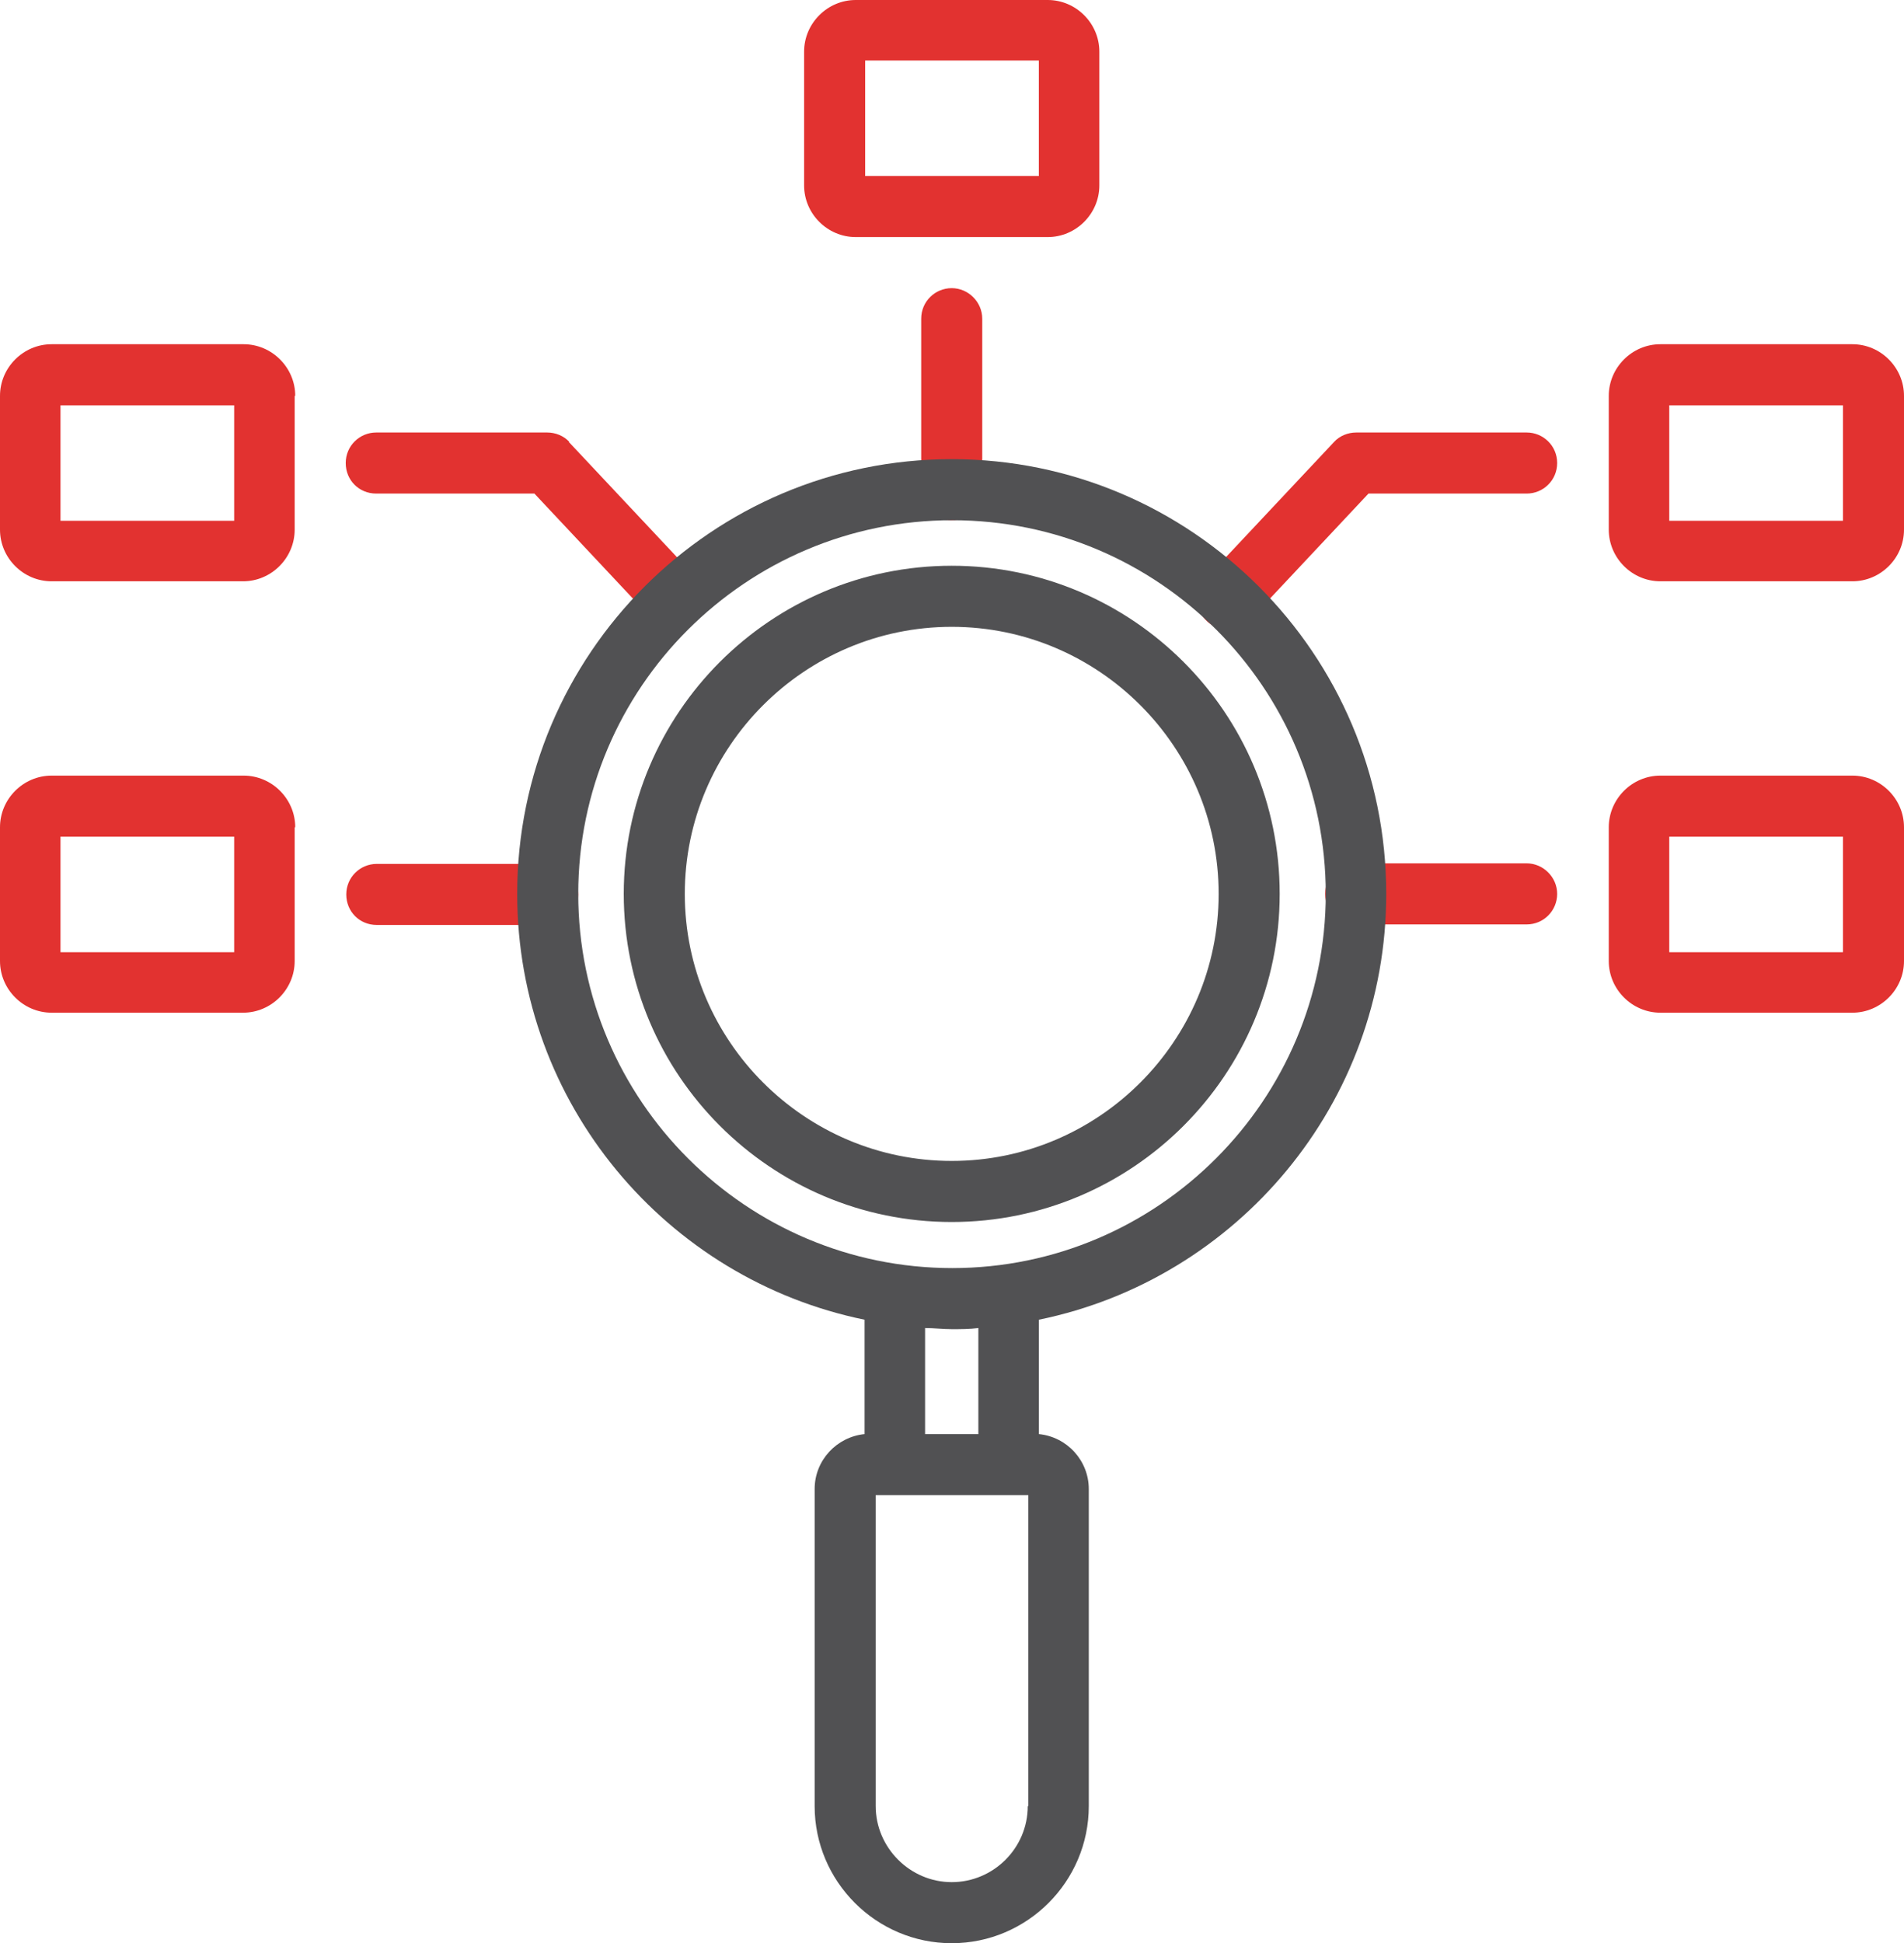
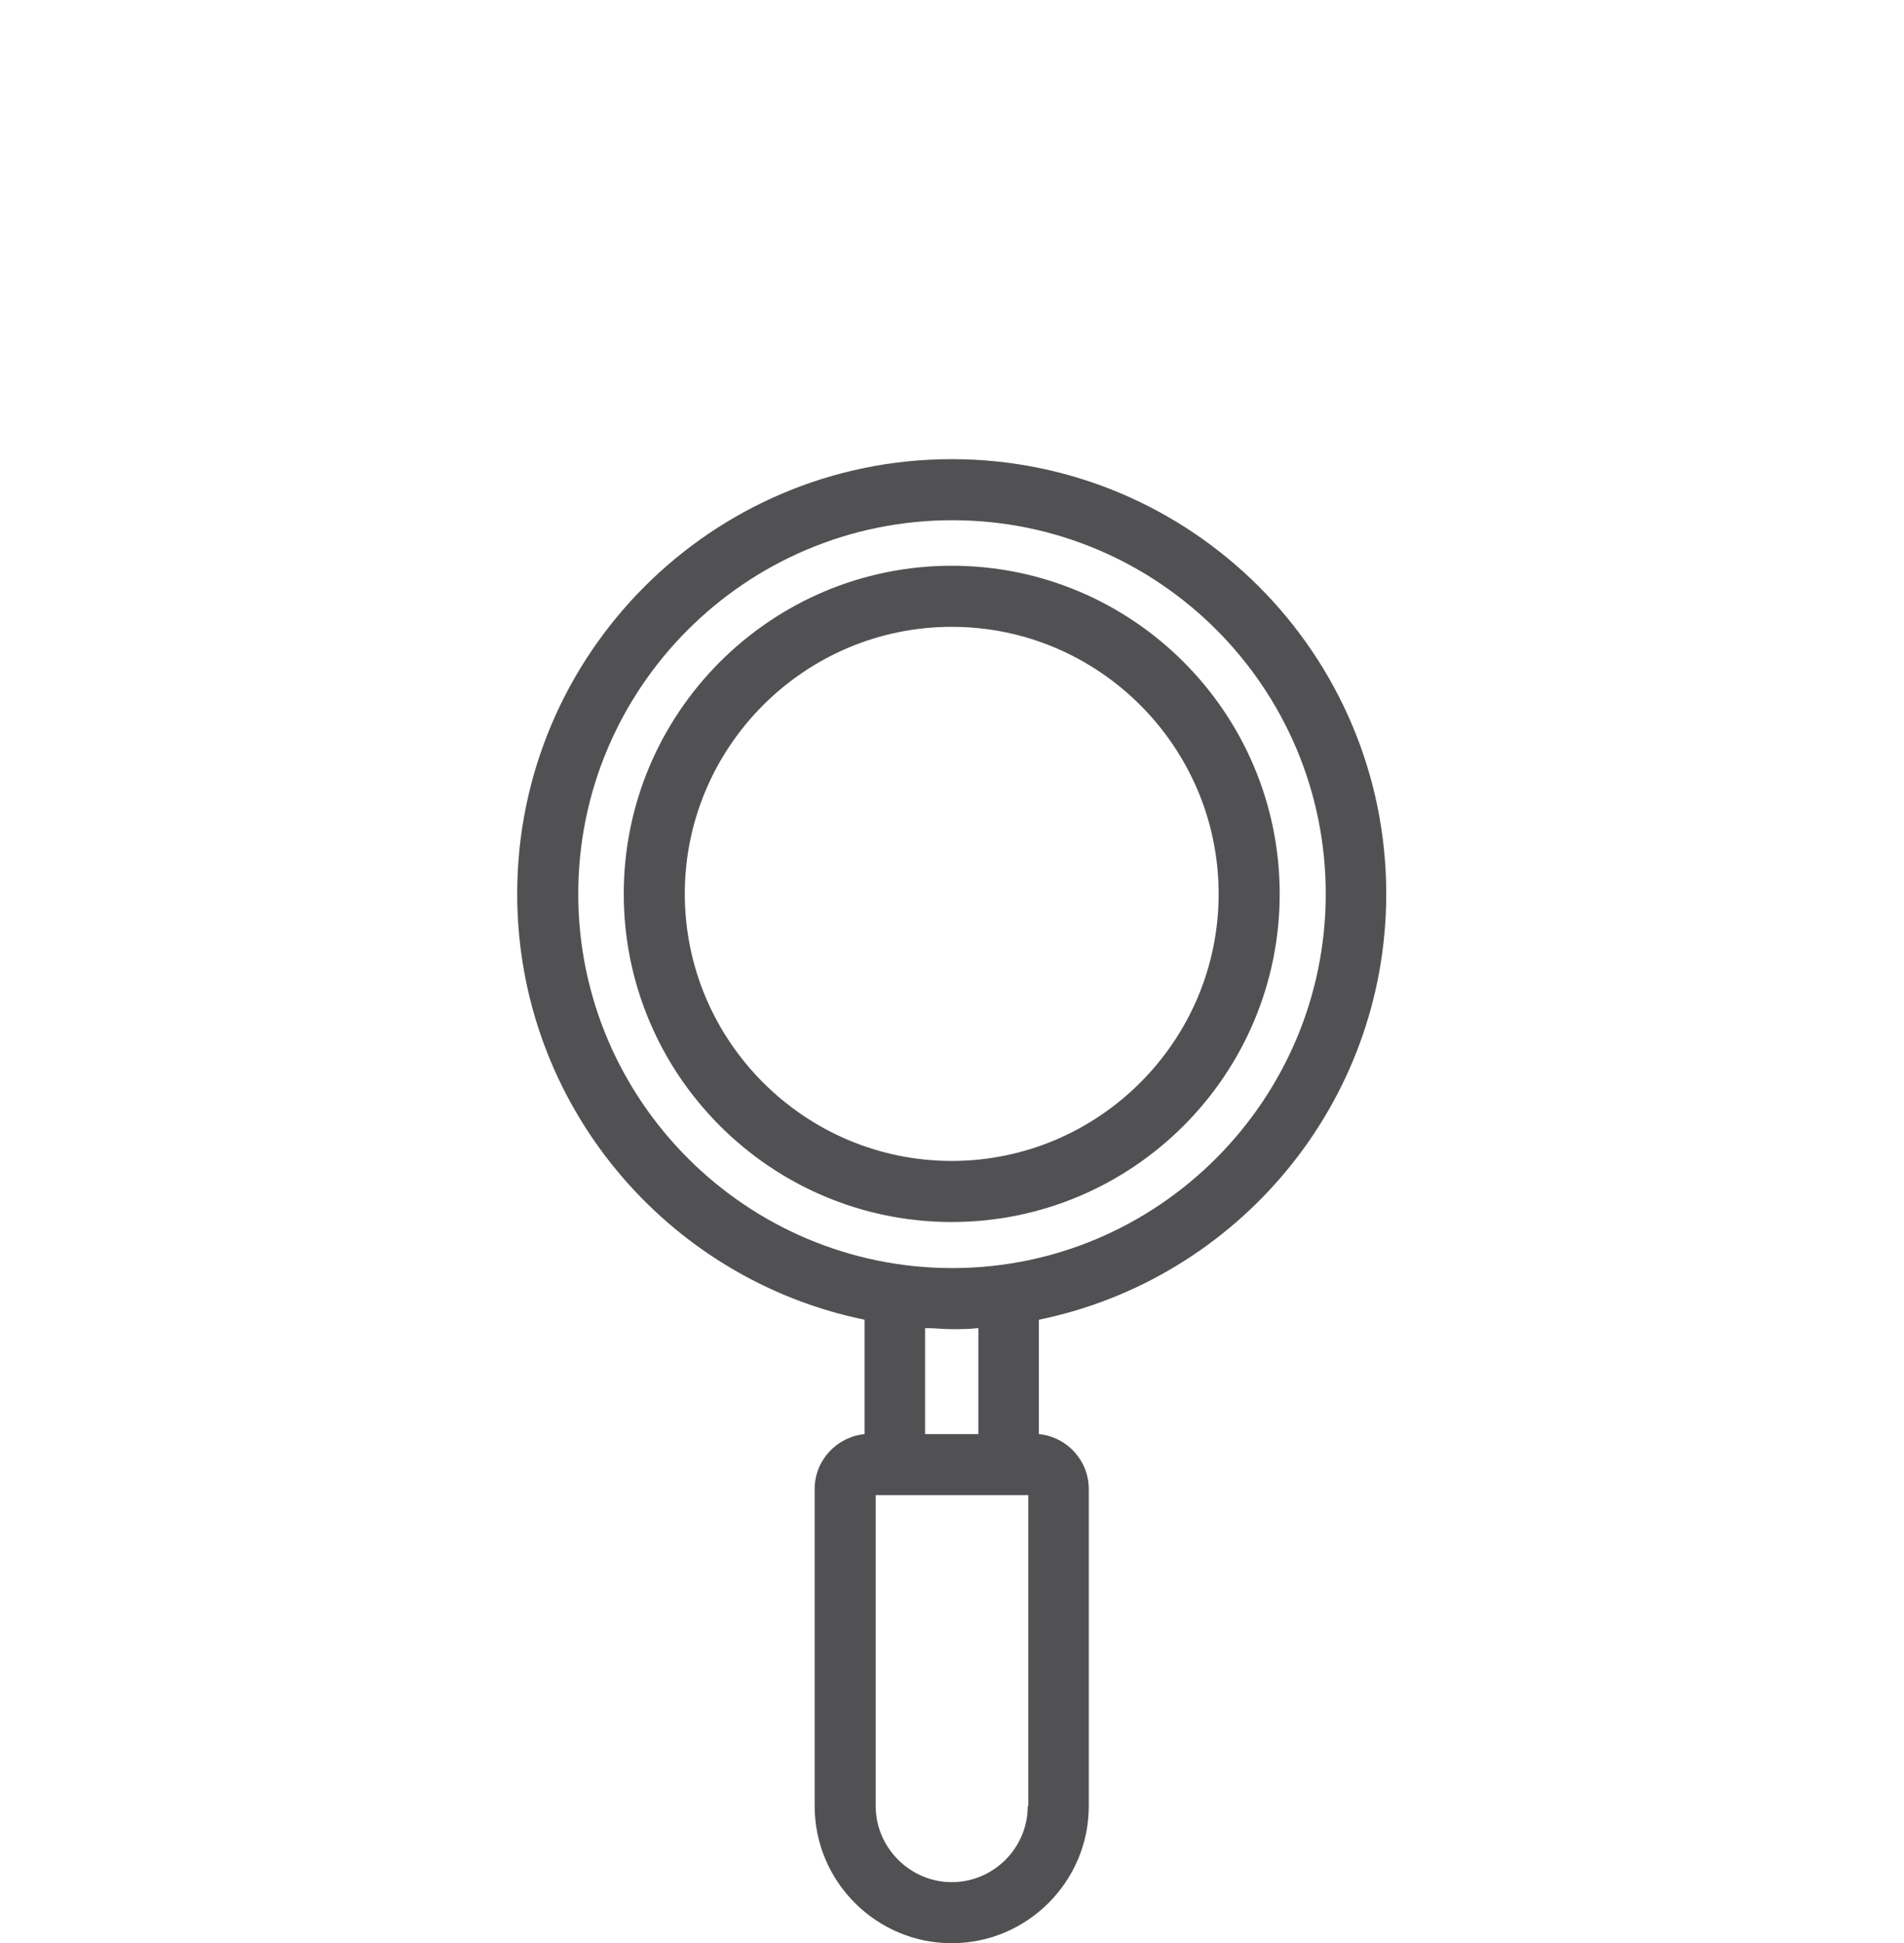
<svg xmlns="http://www.w3.org/2000/svg" id="Layer_2" data-name="Layer 2" viewBox="0 0 34.31 35">
  <defs>
    <style> .cls-1 { fill: #515153; } .cls-2 { fill: #e23230; } </style>
  </defs>
  <g id="Layer_1-2" data-name="Layer 1">
    <g>
-       <path class="cls-2" d="M28.06,16.1c0,.3-.24.55-.55.55h-3.08c-.3,0-.55-.24-.55-.55s.24-.55.55-.55h3.08c.3,0,.55.25.55.55ZM17.15,5.19c-.3,0-.55.24-.55.55v3.08c0,.3.24.55.55.55s.55-.24.55-.55v-3.08c0-.3-.25-.55-.55-.55ZM34.31,14.9v2.41c0,.51-.42.93-.93.93h-3.46c-.51,0-.93-.42-.93-.93v-2.41c0-.51.42-.93.93-.93h3.46c.51,0,.93.42.93.93ZM33.21,15.07h-3.13v2.08h3.13v-2.08ZM19.81.93v2.41c0,.51-.42.93-.93.93h-3.46c-.51,0-.93-.42-.93-.93V.93c0-.51.42-.93.93-.93h3.46c.51,0,.93.42.93.93ZM18.72,1.09h-3.13v2.08h3.13V1.09ZM9.87,15.56h-3.08c-.3,0-.55.24-.55.55s.24.55.55.55h3.08c.3,0,.55-.24.55-.55s-.25-.55-.55-.55ZM5.31,14.9v2.41c0,.51-.42.93-.93.93H.93c-.51,0-.93-.42-.93-.93v-2.41c0-.51.42-.93.93-.93h3.46c.51,0,.93.42.93.93ZM4.22,15.07H1.09v2.08h3.13v-2.08ZM34.31,7.13v2.41c0,.51-.42.93-.93.93h-3.46c-.51,0-.93-.42-.93-.93v-2.41c0-.51.42-.93.93-.93h3.46c.51,0,.93.42.93.93ZM33.21,7.3h-3.13v2.08h3.13v-2.08ZM27.52,7.79h-3.08c-.15,0-.3.06-.4.17l-2.31,2.46c-.21.22-.2.57.02.77.11.1.24.15.37.15.15,0,.29-.06.4-.17l2.14-2.28h2.85c.3,0,.55-.24.55-.55s-.25-.55-.55-.55h0ZM5.31,7.13v2.41c0,.51-.42.93-.93.93H.93C.42,10.47,0,10.05,0,9.54v-2.41C0,6.62.42,6.2.93,6.2h3.46c.51,0,.93.42.93.93ZM4.22,7.3H1.09v2.08h3.13v-2.08ZM10.26,7.96c-.1-.11-.25-.17-.4-.17h-3.08c-.3,0-.55.24-.55.55s.24.55.55.55h2.85l2.14,2.28c.11.11.25.17.4.17.13,0,.27-.05.37-.15.22-.21.23-.55.02-.77l-2.31-2.46Z" />
-       <path class="cls-1" d="M24.98,16.1c0-4.32-3.51-7.83-7.83-7.83s-7.83,3.51-7.83,7.83c0,3.78,2.69,6.94,6.26,7.67v2.06c-.5.05-.9.47-.9.99v5.71c0,1.36,1.11,2.47,2.47,2.47s2.47-1.11,2.47-2.47v-5.71c0-.51-.39-.94-.9-.99v-2.06c3.57-.73,6.26-3.89,6.26-7.67h0ZM10.42,16.1c0-3.71,3.02-6.73,6.74-6.73s6.73,3.02,6.73,6.73-3.02,6.74-6.73,6.74-6.74-3.02-6.74-6.74h0ZM18.52,32.53c0,.76-.62,1.37-1.37,1.37s-1.37-.62-1.37-1.37v-5.6h2.75v5.6h0ZM17.63,25.83h-.96v-1.91c.16,0,.32.02.48.02s.32,0,.48-.02v1.91h0ZM23.06,16.1c0-3.26-2.65-5.91-5.91-5.91s-5.91,2.65-5.91,5.91,2.65,5.91,5.91,5.91,5.91-2.65,5.91-5.91h0ZM12.34,16.1c0-2.65,2.16-4.81,4.81-4.81s4.81,2.16,4.81,4.81-2.16,4.81-4.81,4.81-4.81-2.16-4.81-4.81h0Z" />
+       <path class="cls-1" d="M24.98,16.1c0-4.32-3.51-7.83-7.83-7.83s-7.83,3.51-7.83,7.83c0,3.78,2.69,6.94,6.26,7.67v2.06c-.5.05-.9.47-.9.99v5.71c0,1.36,1.11,2.47,2.47,2.47s2.47-1.11,2.47-2.47v-5.71c0-.51-.39-.94-.9-.99v-2.06c3.57-.73,6.26-3.89,6.26-7.67h0M10.42,16.1c0-3.71,3.02-6.73,6.74-6.73s6.73,3.02,6.73,6.73-3.02,6.74-6.73,6.74-6.74-3.02-6.74-6.74h0ZM18.52,32.53c0,.76-.62,1.37-1.37,1.37s-1.37-.62-1.37-1.37v-5.6h2.75v5.6h0ZM17.63,25.83h-.96v-1.91c.16,0,.32.02.48.02s.32,0,.48-.02v1.91h0ZM23.06,16.1c0-3.26-2.65-5.91-5.91-5.91s-5.91,2.65-5.91,5.91,2.65,5.91,5.91,5.91,5.91-2.65,5.91-5.91h0ZM12.34,16.1c0-2.65,2.16-4.81,4.81-4.81s4.81,2.16,4.81,4.81-2.16,4.81-4.81,4.81-4.81-2.16-4.81-4.81h0Z" />
    </g>
  </g>
</svg>